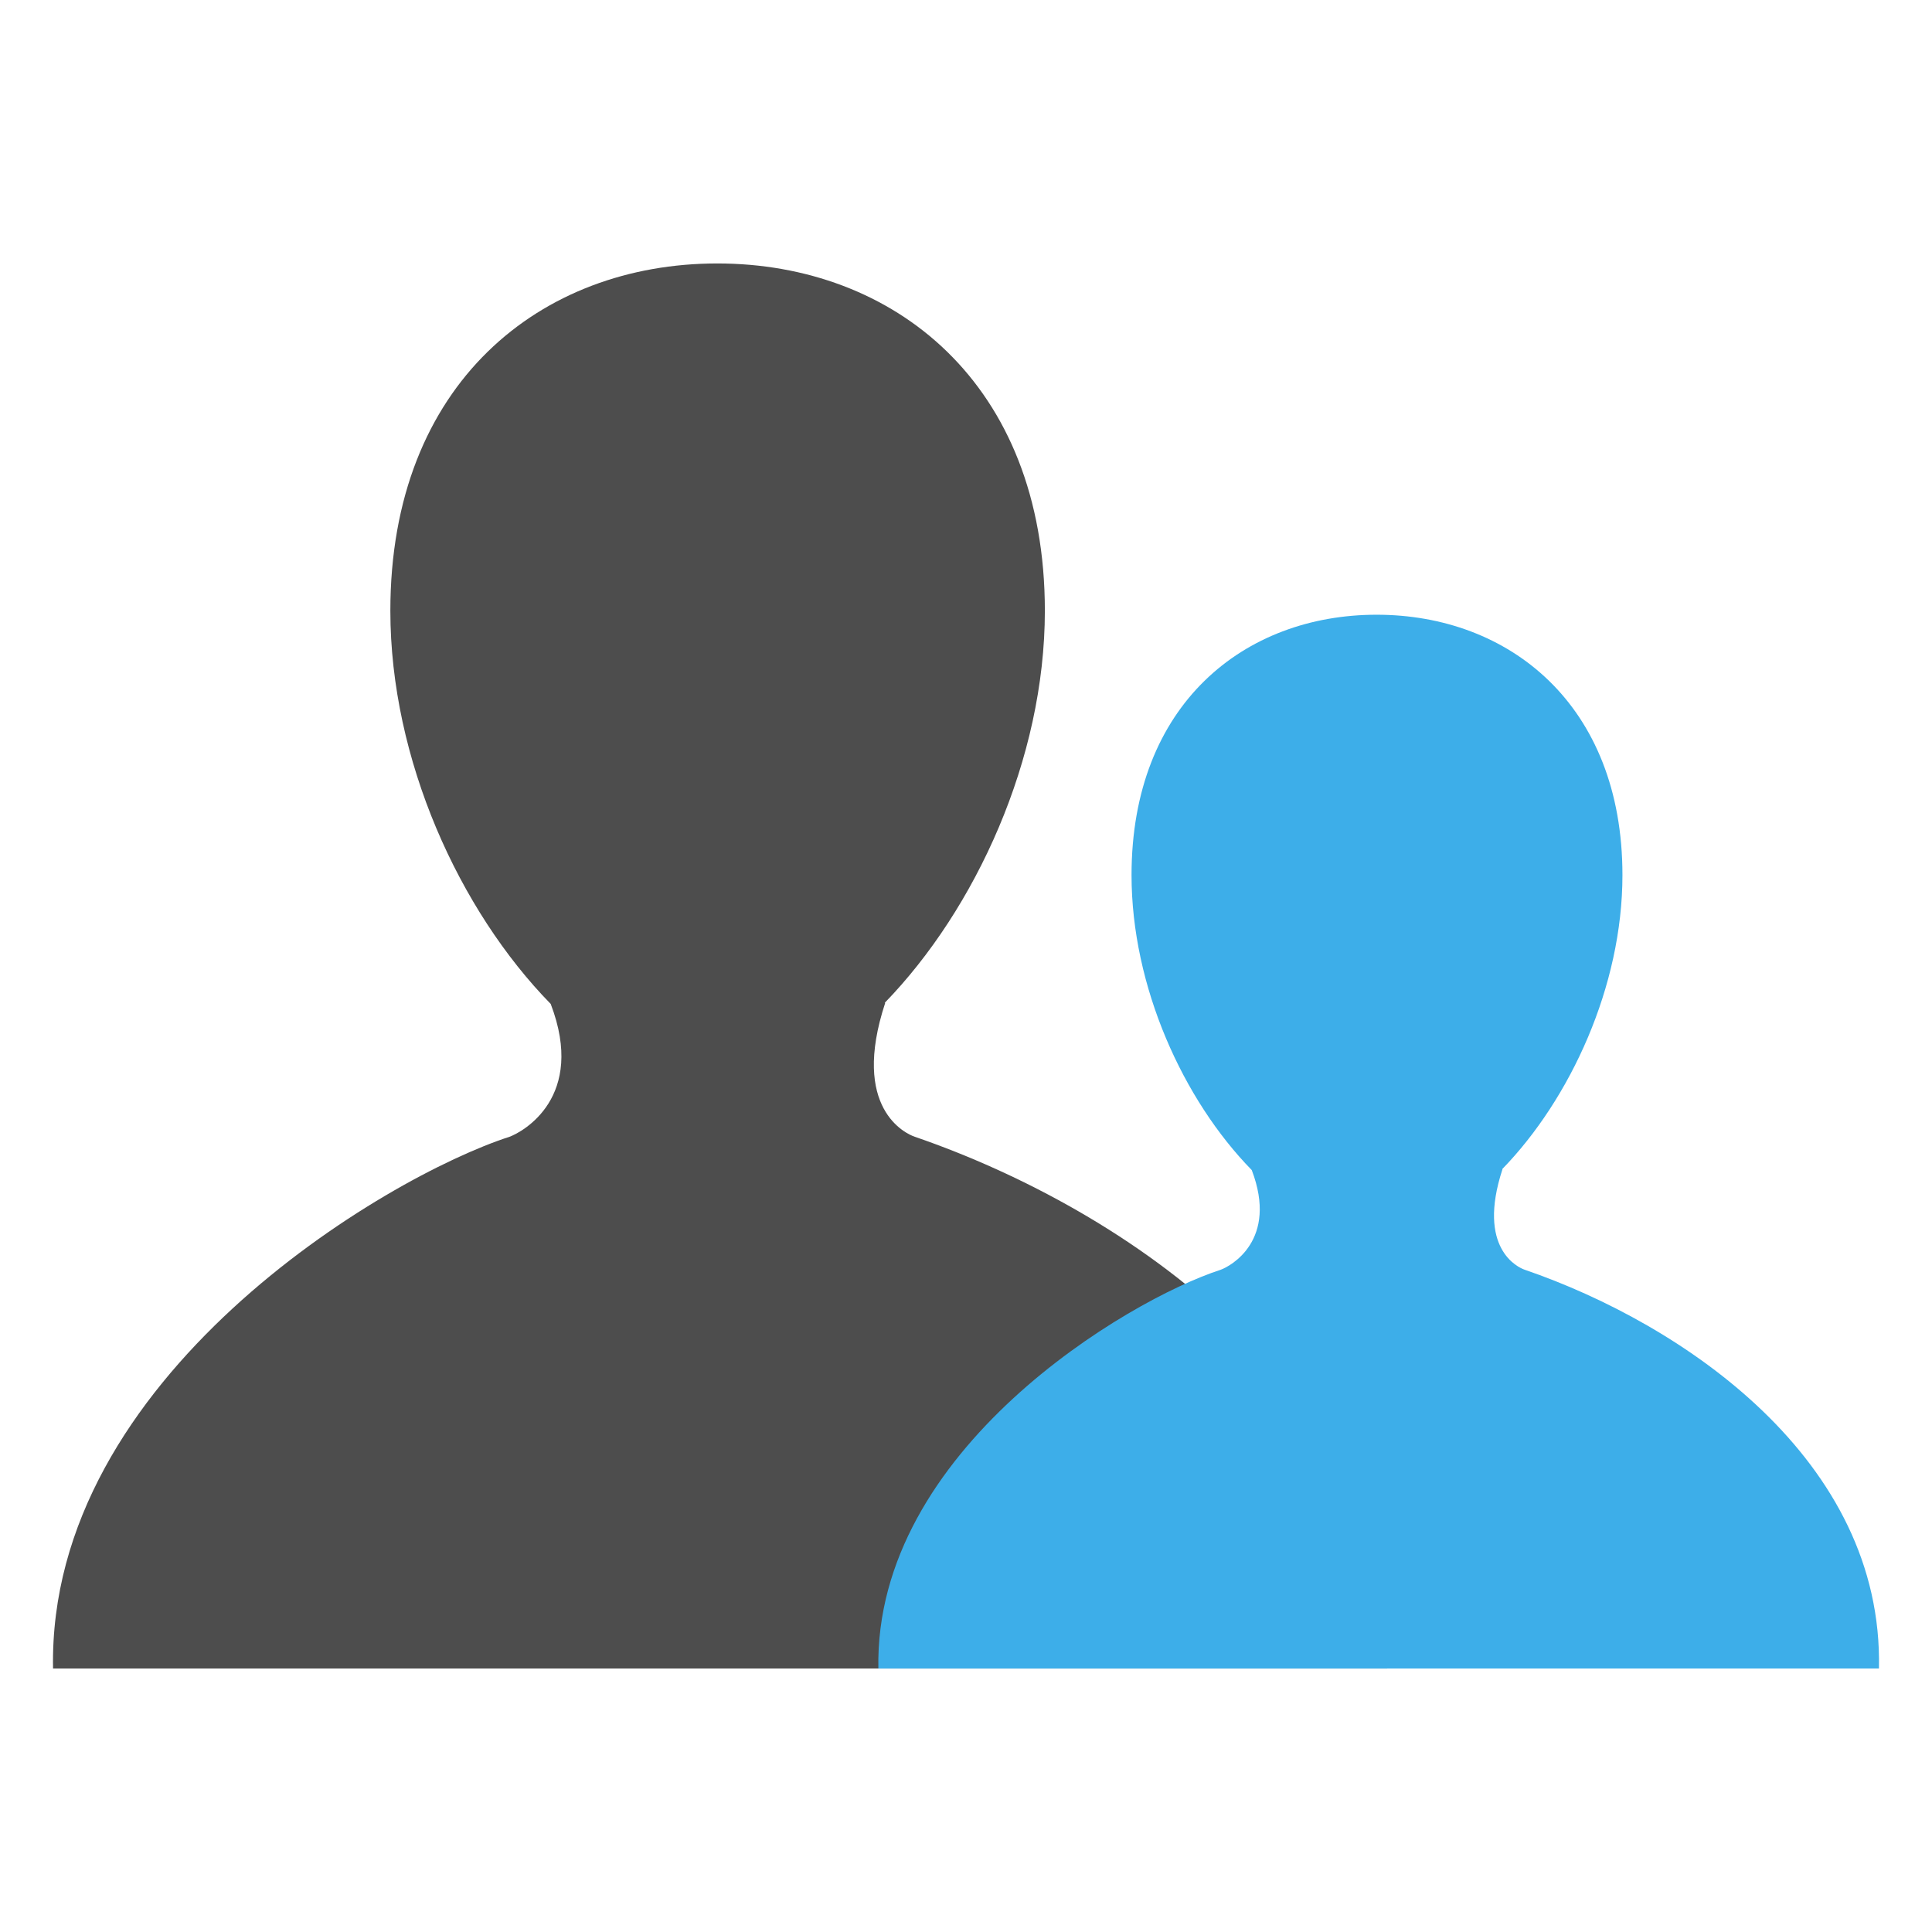
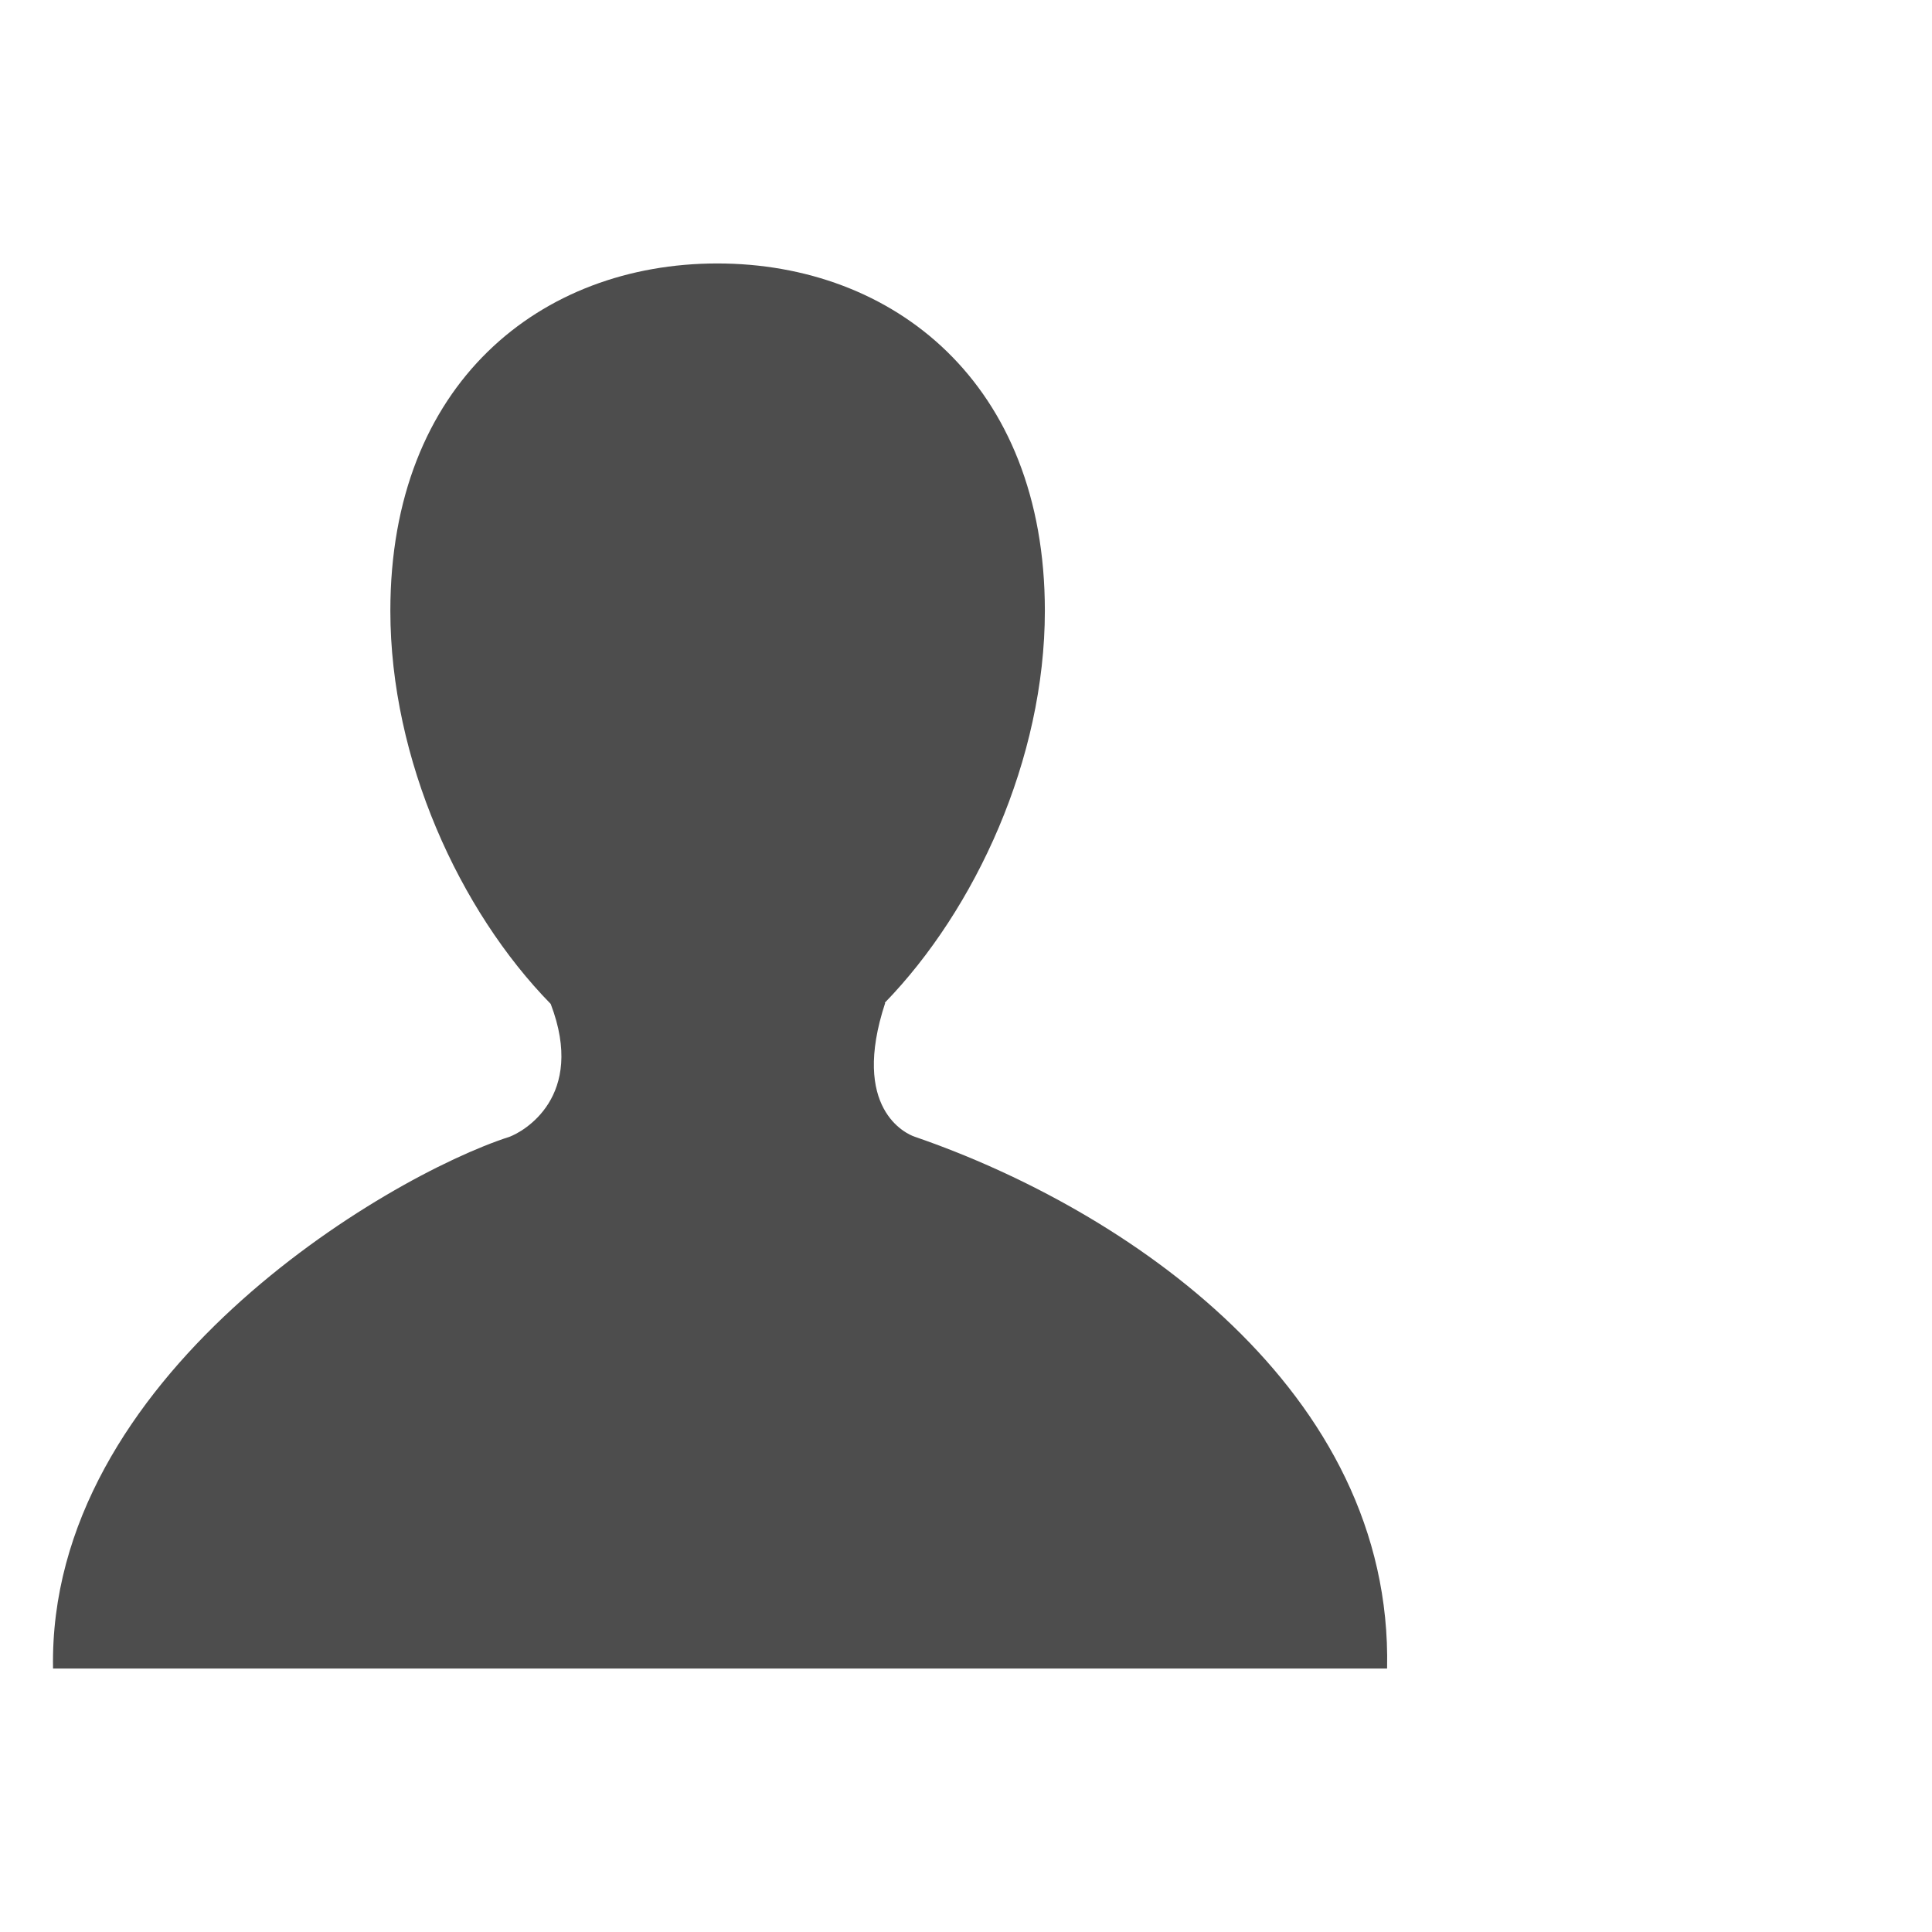
<svg xmlns="http://www.w3.org/2000/svg" viewBox="0 0 22 22">
  <defs id="defs3051">
    <style type="text/css" id="current-color-scheme">
      .ColorScheme-Text {
        color:#4d4d4d;
      }
      .ColorScheme-Highlight {
        color:#3daee9;
      }
      </style>
  </defs>
  <path style="fill:currentColor;fill-opacity:1;stroke:none" d="M 8.168 3 C 6.162 3 4.445 4.36 4.445 6.955 C 4.445 8.649 5.231 10.369 6.271 11.432 C 6.677 12.495 5.952 12.89 5.801 12.945 C 4.387 13.402 0.543 15.681 0.604 19 L 15.795 19 C 15.863 15.829 12.821 13.771 10.418 12.945 C 10.318 12.912 9.683 12.626 10.08 11.42 L 10.074 11.42 C 11.108 10.355 11.898 8.642 11.898 6.955 C 11.898 4.361 10.173 3 8.168 3 z " class="ColorScheme-Text" />
-   <path style="fill:currentColor;fill-opacity:1;stroke:none" d="M 15.676 7 C 14.171 7 12.885 8.019 12.885 9.965 C 12.885 11.235 13.474 12.527 14.254 13.324 C 14.558 14.122 14.014 14.418 13.9 14.459 C 12.84 14.802 9.956 16.511 10.002 19 L 21.396 19 C 21.447 16.622 19.166 15.078 17.363 14.459 C 17.288 14.434 16.812 14.219 17.109 13.314 L 17.105 13.314 C 17.881 12.516 18.475 11.23 18.475 9.965 C 18.475 8.019 17.179 7 15.676 7 z " class="ColorScheme-Highlight" />
</svg>